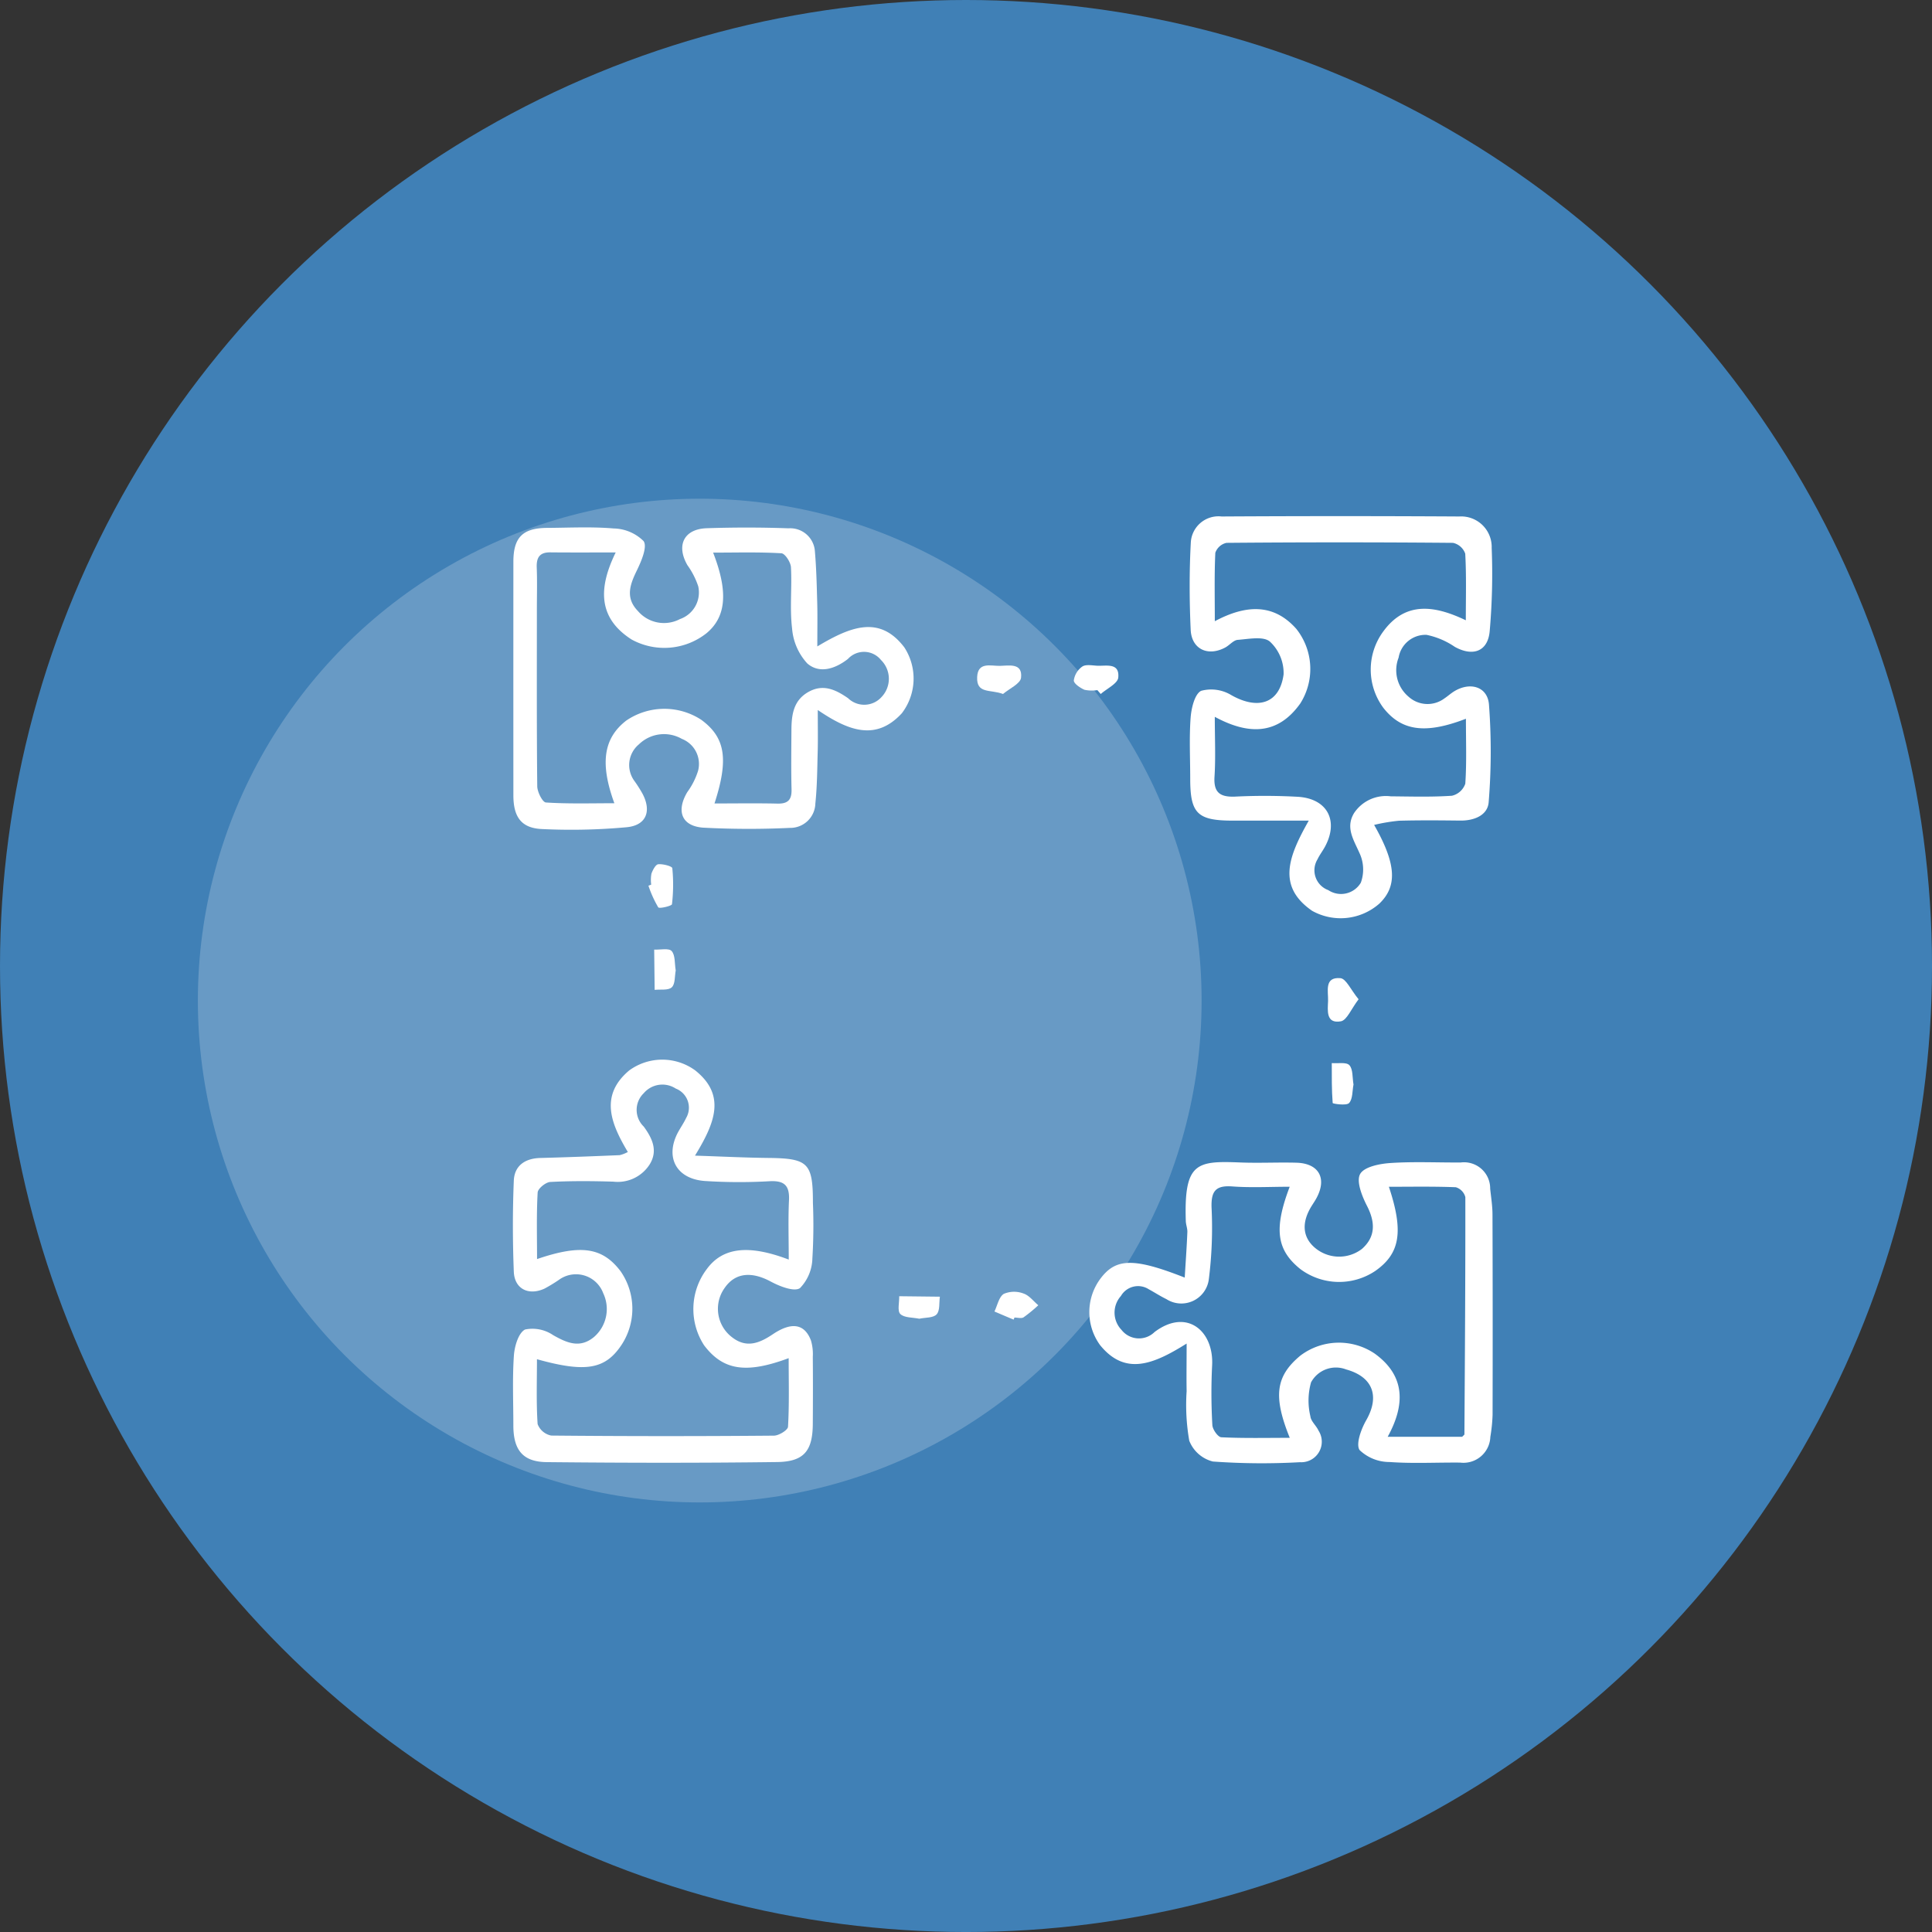
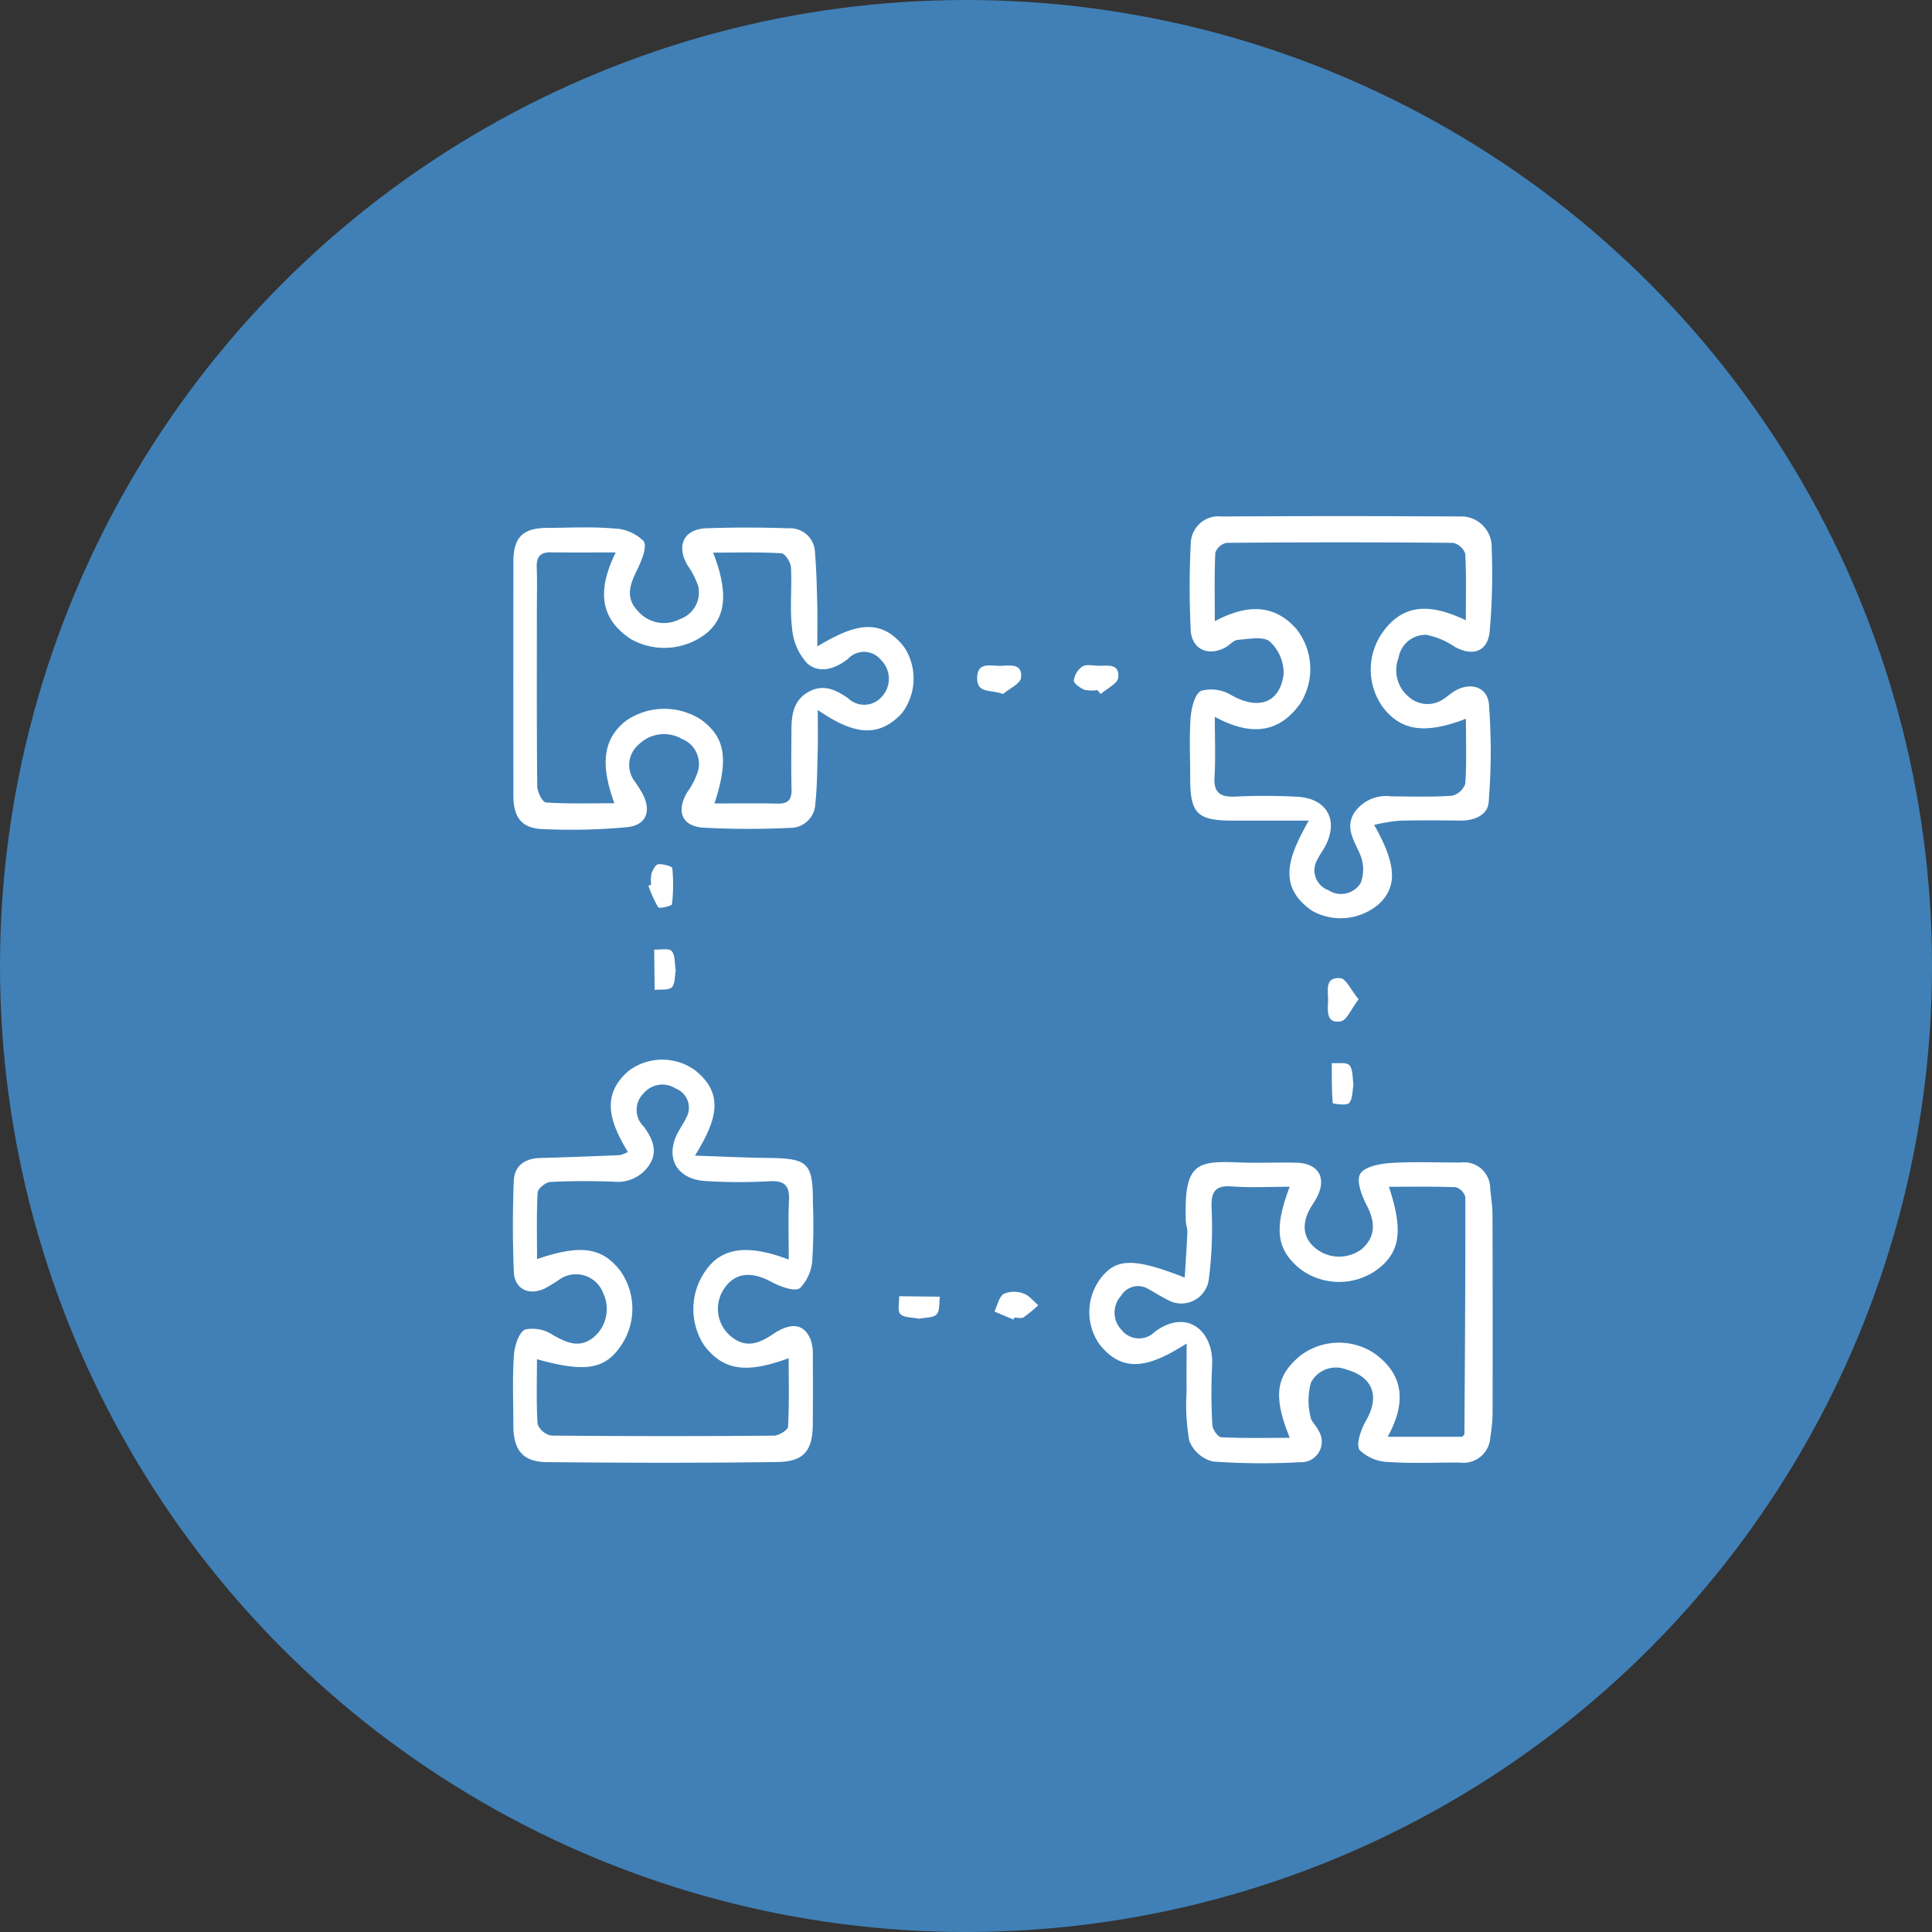
<svg xmlns="http://www.w3.org/2000/svg" width="146.459" height="146.459" viewBox="0 0 146.459 146.459">
  <rect x="0" y="0" width="146.459" height="146.459" fill="#333333" stroke="none" />
  <defs>
    <clipPath id="clip-path">
      <rect id="Rectangle_140" data-name="Rectangle 140" width="74.28" height="71.797" fill="#fff" />
    </clipPath>
  </defs>
  <g id="Groupe_512" data-name="Groupe 512" transform="translate(-897 -7824)">
    <ellipse id="Ellipse_59" data-name="Ellipse 59" cx="73.23" cy="73.23" rx="73.23" ry="73.23" transform="translate(897 7824)" fill="#4080b6" />
-     <ellipse id="Ellipse_60" data-name="Ellipse 60" cx="38.045" cy="38.045" rx="38.045" ry="38.045" transform="translate(912 7861.805)" fill="#fff" opacity="0.208" />
    <g id="Groupe_282" data-name="Groupe 282" transform="translate(935.881 7863.126)">
      <g id="Groupe_281" data-name="Groupe 281" transform="translate(0 0)" clip-path="url(#clip-path)">
        <path id="Tracé_281" data-name="Tracé 281" d="M31.051,40.286c-2.522,1.58-4.652,2.459-6.553.131a4.243,4.243,0,0,1,.055-5.1c1.156-1.506,2.518-1.539,6.352-.031.074-1.209.155-2.33.2-3.454.011-.273-.109-.55-.118-.829-.144-4.476.842-4.572,4.155-4.443,1.407.054,2.815-.02,4.222.017,1.7.044,2.337,1.168,1.541,2.662-.109.207-.242.4-.367.6-.783,1.244-.711,2.355.2,3.155a2.843,2.843,0,0,0,3.6.12c1.013-.893,1.048-1.983.375-3.282C44.34,29.1,43.9,27.99,44.2,27.44s1.471-.783,2.282-.838c1.774-.12,3.563-.031,5.344-.041a1.981,1.981,0,0,1,2.235,1.983c.066.648.174,1.3.175,1.949q.025,7.6.007,15.2a12.413,12.413,0,0,1-.17,1.667,2.038,2.038,0,0,1-2.287,1.951c-1.783-.018-3.572.085-5.346-.044a3.277,3.277,0,0,1-2.278-.906c-.3-.45.116-1.587.5-2.258,1.045-1.829.506-3.295-1.528-3.856a2.14,2.14,0,0,0-2.653.982,5.1,5.1,0,0,0-.05,2.571c.041.38.445.707.617,1.087a1.555,1.555,0,0,1-1.4,2.394,51.891,51.891,0,0,1-6.607-.052,2.6,2.6,0,0,1-1.791-1.575,15.625,15.625,0,0,1-.2-3.755c-.02-1.048,0-2.1,0-3.612M38.866,28.4c-1.5,0-2.937.081-4.356-.024-1.268-.094-1.608.367-1.571,1.591a31.226,31.226,0,0,1-.207,5.451,2.1,2.1,0,0,1-3.217,1.5c-.461-.223-.893-.508-1.346-.753a1.5,1.5,0,0,0-2.1.515,1.888,1.888,0,0,0,.042,2.568,1.681,1.681,0,0,0,2.51.162c2.448-1.84,4.513-.074,4.36,2.558A41.968,41.968,0,0,0,33,46.468c.017.332.426.91.677.923,1.7.083,3.411.042,5.191.042-1.279-3.16-1.06-4.679.794-6.224a4.847,4.847,0,0,1,5.645-.161c2.357,1.7,2.3,3.917.984,6.307h5.647c.111-.118.17-.151.17-.186.037-5.994.079-11.987.07-17.983a1.063,1.063,0,0,0-.72-.749c-1.674-.068-3.352-.035-5.076-.035,1.137,3.413.844,5.074-1.047,6.391a4.921,4.921,0,0,1-5.652-.142c-1.809-1.449-2.043-3.037-.82-6.25" transform="translate(20.024 22.438)" fill="#fff" />
        <path id="Tracé_282" data-name="Tracé 282" d="M41.78,23.413c1.693,2.97,1.759,4.644.4,5.955a4.436,4.436,0,0,1-5.1.554c-2.7-1.863-1.783-4.142-.258-6.839H31.059c-2.675,0-3.221-.539-3.223-3.166,0-1.549-.083-3.1.031-4.641.055-.725.312-1.8.8-2.034a2.941,2.941,0,0,1,2.293.332c2.016,1.135,3.651.635,3.954-1.571A3.247,3.247,0,0,0,33.874,9.51c-.5-.423-1.6-.192-2.433-.131-.327.024-.617.4-.945.578-1.311.707-2.557.135-2.625-1.342-.1-2.2-.109-4.412.009-6.61A2.1,2.1,0,0,1,30.217.027q9-.053,18.011,0a2.316,2.316,0,0,1,2.461,2.383,49.556,49.556,0,0,1-.15,6.3c-.131,1.547-1.27,1.962-2.645,1.2A5.893,5.893,0,0,0,45.75,9a2.069,2.069,0,0,0-2.117,1.728,2.621,2.621,0,0,0,.746,2.953,2.142,2.142,0,0,0,2.73.135c.234-.155.445-.345.681-.5,1.218-.783,2.581-.419,2.693.964a47.571,47.571,0,0,1-.022,7.4c-.074,1-1.1,1.414-2.158,1.4-1.549-.018-3.1-.031-4.644.011a13.972,13.972,0,0,0-1.879.316m6.95-8.044c-3.085,1.187-4.882.917-6.254-.831a4.871,4.871,0,0,1-.011-5.781c1.672-2.3,3.873-2,6.263-.855,0-1.783.048-3.42-.044-5.05a1.271,1.271,0,0,0-.929-.82q-8.584-.075-17.167,0a1.16,1.16,0,0,0-.849.751c-.079,1.663-.039,3.33-.039,5.189,2.341-1.248,4.445-1.372,6.178.58a4.885,4.885,0,0,1,.3,5.658c-1.731,2.431-3.971,2.366-6.479,1.01,0,1.635.07,3.092-.022,4.537-.078,1.218.432,1.556,1.56,1.512a45.422,45.422,0,0,1,4.783.015c2.217.148,3.081,1.816,2.04,3.766-.177.33-.413.631-.572.967a1.6,1.6,0,0,0,.816,2.341,1.743,1.743,0,0,0,2.466-.565,2.937,2.937,0,0,0-.105-2.252c-.441-1-1.067-1.918-.417-3.011a2.9,2.9,0,0,1,2.789-1.283c1.549.013,3.1.061,4.641-.044a1.409,1.409,0,0,0,1.01-.912c.109-1.58.048-3.173.048-4.921" transform="translate(23.51 0)" fill="#fff" />
        <path id="Tracé_283" data-name="Tracé 283" d="M23.063,9.485c2.542-1.521,4.726-2.378,6.594.07a4.33,4.33,0,0,1-.19,5c-1.947,2.106-4.009,1.359-6.37-.249,0,1.283.02,2.226-.006,3.169-.035,1.305-.041,2.616-.177,3.91a1.9,1.9,0,0,1-1.942,1.857,65.562,65.562,0,0,1-6.571-.018c-1.643-.126-2.043-1.272-1.192-2.7a5.5,5.5,0,0,0,.814-1.611,2.041,2.041,0,0,0-1.231-2.42,2.723,2.723,0,0,0-3.253.415,2.037,2.037,0,0,0-.325,2.8,10.014,10.014,0,0,1,.6.949c.7,1.331.275,2.4-1.216,2.536a46.053,46.053,0,0,1-6.442.135C.6,23.25.022,22.384.022,20.774q-.006-8.86,0-17.721C.024,1.223.733.514,2.566.5,4.253.49,5.949.4,7.625.543A3.316,3.316,0,0,1,9.892,1.5c.3.428-.168,1.523-.506,2.217C8.857,4.8,8.491,5.8,9.46,6.8a2.6,2.6,0,0,0,3.193.611,2.134,2.134,0,0,0,1.381-2.486,5.953,5.953,0,0,0-.82-1.6c-.868-1.512-.26-2.747,1.479-2.8,2.06-.068,4.127-.068,6.188.007a1.875,1.875,0,0,1,2,1.772c.111,1.3.14,2.6.175,3.908.026.952.006,1.907.006,3.278m-7.792,11.9c1.683,0,3.227-.026,4.768.011.788.018,1.091-.279,1.071-1.071-.039-1.5-.017-3-.009-4.5.006-1.159.148-2.265,1.307-2.905,1.119-.618,2.064-.15,2.985.484a1.761,1.761,0,0,0,2.536-.085,2,2,0,0,0-.042-2.813,1.65,1.65,0,0,0-2.5-.079c-.989.773-2.173,1.133-3.083.345a4.427,4.427,0,0,1-1.154-2.66c-.185-1.525,0-3.09-.085-4.633-.02-.382-.45-1.045-.724-1.06-1.695-.1-3.4-.05-5.176-.05,1.167,3.005.978,4.884-.506,6.114a5.16,5.16,0,0,1-5.674.473C6.374,7.292,6.5,4.973,7.778,2.361c-1.785,0-3.372.011-4.96-.006-.8-.009-1.054.388-1.026,1.141.041,1.03.013,2.062.011,3.094,0,4.5-.018,9,.028,13.5.006.43.4,1.209.657,1.226,1.7.111,3.413.057,5.189.057-1.115-3.051-.812-4.936.9-6.265a5.123,5.123,0,0,1,5.685-.063c1.82,1.336,2.1,2.963,1.008,6.337" transform="translate(0.015 0.392)" fill="#fff" />
        <path id="Tracé_284" data-name="Tracé 284" d="M8.713,29.322c-1.266-2.125-2.169-4.27.1-6.18a4.244,4.244,0,0,1,5-.013c2.376,1.887,1.491,4.013-.009,6.468,2.086.068,3.821.157,5.556.175,3.024.031,3.385.378,3.384,3.4a41.714,41.714,0,0,1-.041,4.218,3.342,3.342,0,0,1-.94,2.25c-.441.3-1.547-.137-2.221-.5-1.44-.773-2.68-.677-3.478.471a2.708,2.708,0,0,0,.565,3.766c1.089.838,2.073.432,3.081-.244,1.425-.956,2.4-.785,2.881.465a3.606,3.606,0,0,1,.144,1.242c.015,1.689.011,3.378,0,5.067-.007,2.055-.652,2.893-2.713,2.918-5.815.076-11.633.065-17.449.006C.755,52.817.039,51.913.035,50.065c0-1.767-.078-3.537.039-5.294.046-.711.343-1.731.847-1.992a2.789,2.789,0,0,1,2.134.428c1.06.6,2.031,1.013,3.092.14a2.8,2.8,0,0,0,.7-3.321,2.2,2.2,0,0,0-3.376-1,11.394,11.394,0,0,1-1.082.655C1.182,40.228.12,39.7.069,38.391c-.089-2.294-.094-4.6,0-6.894.046-1.135.847-1.691,2-1.722,2.008-.052,4.017-.131,6.023-.214a2.526,2.526,0,0,0,.618-.238M1.824,45.033c0,1.658-.057,3.291.05,4.914a1.389,1.389,0,0,0,1.032.871q8.44.08,16.879.006c.375,0,1.056-.421,1.071-.674.1-1.711.05-3.428.05-5.2-3.241,1.205-4.973.921-6.409-.971a5.032,5.032,0,0,1,.2-5.78c1.2-1.639,3.151-1.89,6.215-.722,0-1.536-.052-3.022.018-4.5.052-1.111-.347-1.5-1.466-1.44a40.5,40.5,0,0,1-4.919-.018c-2.162-.159-3.025-1.8-2.038-3.673.2-.371.445-.718.624-1.1a1.553,1.553,0,0,0-.783-2.232,1.856,1.856,0,0,0-2.429.351,1.755,1.755,0,0,0,0,2.529c.633.864,1.095,1.811.46,2.85a2.869,2.869,0,0,1-2.765,1.325c-1.593-.048-3.19-.061-4.779.024-.349.02-.941.5-.958.8-.094,1.659-.046,3.326-.046,5.045,3.334-1.139,4.96-.881,6.328.916A4.98,4.98,0,0,1,8.264,43.9c-1.24,1.9-2.726,2.167-6.44,1.13" transform="translate(0 18.882)" fill="#fff" />
        <path id="Tracé_285" data-name="Tracé 285" d="M24.819,8.012a2.663,2.663,0,0,1-.973-.024c-.33-.142-.821-.478-.81-.711a1.54,1.54,0,0,1,.637-1.047c.26-.179.725-.092,1.1-.068.694.042,1.743-.266,1.632.9-.044.454-.862.833-1.329,1.246l-.255-.294" transform="translate(19.486 5.177)" fill="#fff" />
        <path id="Tracé_286" data-name="Tracé 286" d="M17.409,33.743c-.5-.105-1.137-.063-1.44-.358-.238-.233-.07-.882-.083-1.348q1.542.019,3.083.035c-.068.458.015,1.052-.244,1.336s-.849.233-1.316.334" transform="translate(13.4 27.1)" fill="#fff" />
        <path id="Tracé_287" data-name="Tracé 287" d="M35.276,24.089c-.094.476-.05,1.089-.334,1.4-.2.218-1.24.05-1.244,0-.079-1.006-.065-2.018-.068-3.029.461.039,1.108-.092,1.335.159.282.312.22.938.312,1.464" transform="translate(28.447 19.004)" fill="#fff" />
        <path id="Tracé_288" data-name="Tracé 288" d="M21.225,33.962c-.484-.2-.967-.408-1.449-.613.225-.461.338-1.1.707-1.336a1.994,1.994,0,0,1,1.5-.026c.425.14.749.581,1.117.888a10.892,10.892,0,0,1-1.117.916c-.166.105-.456.017-.689.017-.022.052-.042.1-.065.155" transform="translate(16.729 26.946)" fill="#fff" />
        <path id="Tracé_289" data-name="Tracé 289" d="M35.8,20.579c-.563.735-.886,1.591-1.346,1.671-1.139.2-.995-.821-.967-1.541s-.314-1.835.932-1.731c.437.035.8.9,1.381,1.6" transform="translate(28.309 16.047)" fill="#fff" />
        <path id="Tracé_290" data-name="Tracé 290" d="M21.029,8.3c-.965-.367-2.018.013-1.962-1.283.052-1.174,1.034-.836,1.715-.849.7-.013,1.739-.247,1.613.9-.05.454-.888.823-1.366,1.231" transform="translate(16.127 5.183)" fill="#fff" />
        <path id="Tracé_291" data-name="Tracé 291" d="M5.776,15.842a2.646,2.646,0,0,1,.018-.831c.1-.279.317-.694.517-.713.36-.035,1.05.15,1.065.3a12.736,12.736,0,0,1-.026,2.73c-.015.129-.956.356-1.041.236a8.516,8.516,0,0,1-.742-1.639l.209-.081" transform="translate(4.709 12.092)" fill="#fff" />
        <path id="Tracé_292" data-name="Tracé 292" d="M7.435,19.38c-.087.445-.033,1.041-.3,1.292s-.855.144-1.3.194L5.8,17.815c.458.022,1.111-.131,1.324.109.282.317.218.941.306,1.456" transform="translate(4.911 15.046)" fill="#fff" />
      </g>
    </g>
  </g>
</svg>